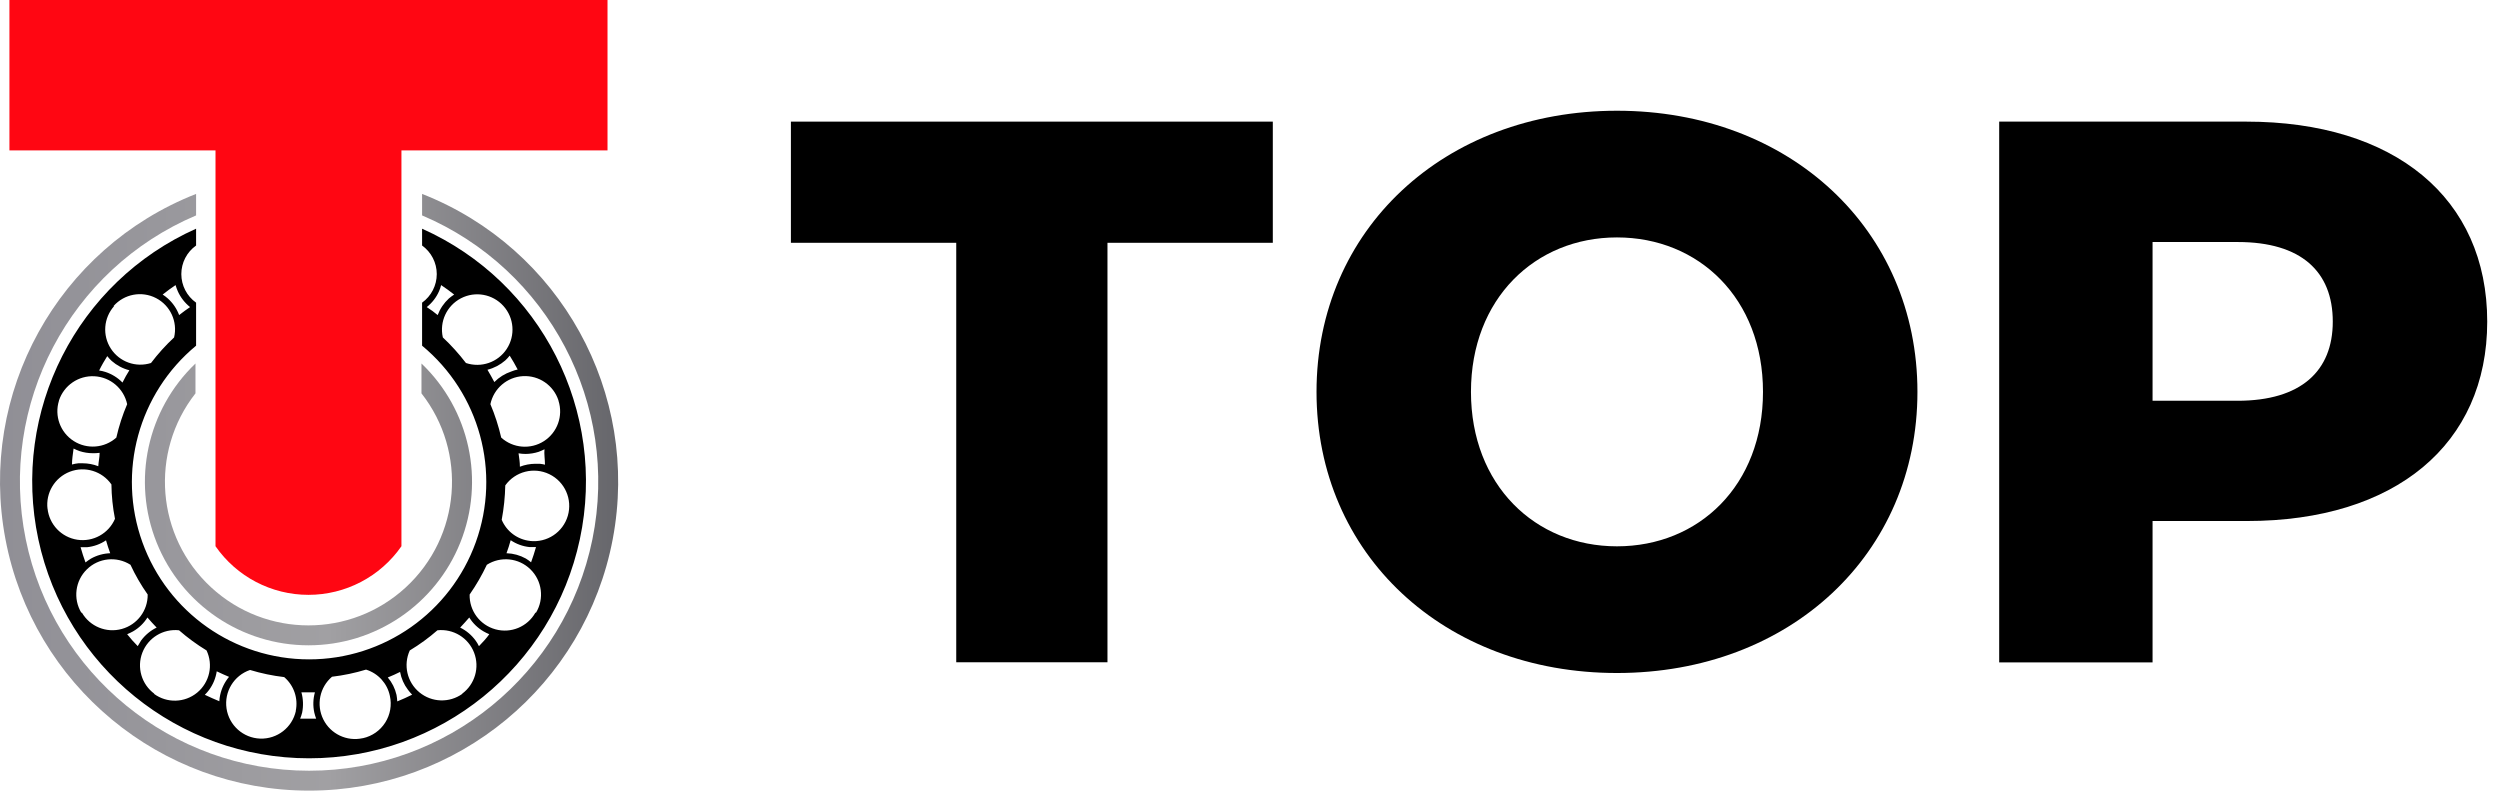
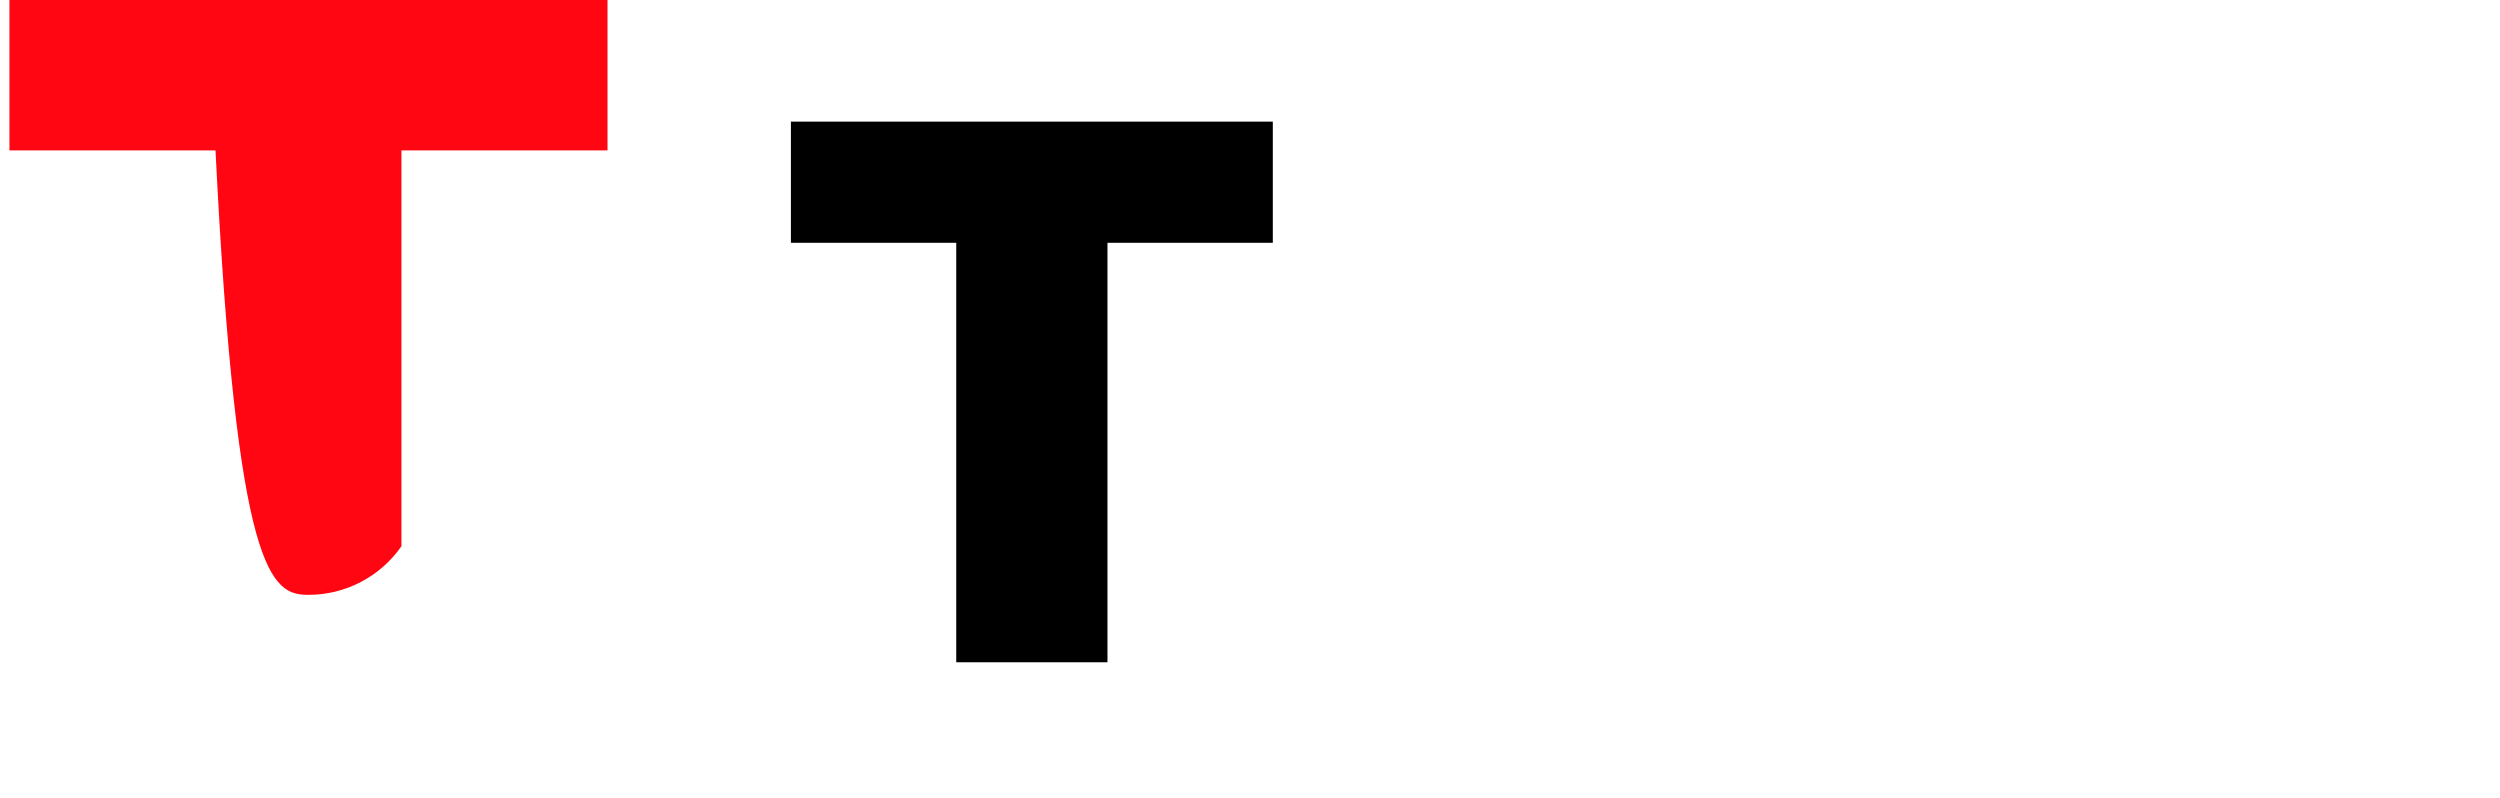
<svg xmlns="http://www.w3.org/2000/svg" width="163px" height="52px" viewBox="0 0 163 52" version="1.1">
  <title>logo</title>
  <defs>
    <linearGradient x1="-0.104%" y1="50.001%" x2="99.886%" y2="50.001%" id="linearGradient-1">
      <stop stop-color="#8F8E95" offset="1%" />
      <stop stop-color="#A1A0A3" offset="53%" />
      <stop stop-color="#626267" offset="100%" />
    </linearGradient>
  </defs>
  <g id="Page-1" stroke="none" stroke-width="1" fill="none" fill-rule="evenodd">
    <g id="main-copy" transform="translate(-45, -45)" fill-rule="nonzero">
      <g id="logo" transform="translate(45, 45)">
        <g id="Group" transform="translate(51.567, 7.22)" fill="#000000">
          <polygon id="Path" points="31.42 8.61 20.64 8.61 20.64 35.96 10.78 35.96 10.78 8.61 0 8.61 0 0.71 31.42 0.71" />
-           <path d="M34.27,18.33 C34.27,7.76 42.58,0 53.86,0 C65.14,0 73.45,7.76 73.45,18.33 C73.45,28.9 65.14,36.66 53.86,36.66 C42.58,36.66 34.27,28.91 34.27,18.33 L34.27,18.33 Z M63.38,18.33 C63.38,12.24 59.2,8.26 53.86,8.26 C48.52,8.26 44.34,12.26 44.34,18.33 C44.34,24.4 48.52,28.4 53.86,28.4 C59.2,28.4 63.38,24.43 63.38,18.33 Z" id="Shape" />
-           <path d="M110.6,13.75 C110.6,21.75 104.6,26.75 94.94,26.75 L88.78,26.75 L88.78,35.97 L78.78,35.97 L78.78,0.71 L94.89,0.71 C104.56,0.71 110.6,5.69 110.6,13.75 L110.6,13.75 Z M100.53,13.75 C100.53,10.48 98.46,8.56 94.34,8.56 L88.78,8.56 L88.78,18.91 L94.32,18.91 C98.46,18.91 100.53,16.97 100.53,13.75 Z" id="Shape" />
        </g>
        <g id="Group-2">
-           <path d="M39.61,0 L0.615,0 L0.615,9.807 L14.051,9.807 L14.051,35.614 C15.43,37.6 17.695,38.784 20.112,38.784 C22.53,38.784 24.795,37.6 26.174,35.614 L26.174,9.807 L39.61,9.807 L39.61,0 Z" id="Path" fill="#FF0612" />
-           <path d="M12.745,25.647 L12.745,23.7 C9.595,26.71 8.593,31.334 10.214,35.379 C11.836,39.423 15.755,42.074 20.112,42.074 C24.47,42.074 28.389,39.423 30.011,35.379 C31.632,31.334 30.63,26.71 27.48,23.7 L27.48,25.647 C30.486,29.486 30.042,34.99 26.458,38.296 C22.873,41.602 17.351,41.602 13.767,38.296 C10.183,34.99 9.738,29.486 12.745,25.647 L12.745,25.647 Z M27.52,12.643 L27.52,14.045 C35.77,17.548 40.414,26.375 38.626,35.158 C36.839,43.941 29.115,50.251 20.152,50.251 C11.19,50.251 3.466,43.941 1.678,35.158 C-0.109,26.375 4.535,17.548 12.785,14.045 L12.785,12.643 C3.773,16.183 -1.448,25.634 0.354,35.148 C2.155,44.662 10.469,51.549 20.152,51.549 C29.836,51.549 38.15,44.662 39.951,35.148 C41.753,25.634 36.532,16.183 27.52,12.643 L27.52,12.643 Z" id="Shape" fill="url(#linearGradient-1)" />
-           <path d="M27.52,14.911 L27.52,16.008 C28.12,16.439 28.477,17.132 28.477,17.871 C28.477,18.61 28.12,19.304 27.52,19.734 L27.52,22.538 C31.272,25.644 32.673,30.77 31.022,35.353 C29.372,39.936 25.024,42.991 20.152,42.991 C15.281,42.991 10.933,39.936 9.283,35.353 C7.632,30.77 9.033,25.644 12.785,22.538 L12.785,19.734 C12.181,19.306 11.822,18.611 11.822,17.871 C11.822,17.131 12.181,16.436 12.785,16.008 L12.785,14.911 C5.009,18.387 0.721,26.826 2.498,35.157 C4.276,43.487 11.635,49.441 20.152,49.441 C28.67,49.441 36.029,43.487 37.806,35.157 C39.584,26.826 35.296,18.387 27.52,14.911 L27.52,14.911 Z M36.413,26.128 C36.729,27.118 36.341,28.197 35.467,28.76 C34.593,29.322 33.45,29.229 32.679,28.531 C32.507,27.786 32.272,27.057 31.974,26.352 C32.187,25.331 33.06,24.581 34.101,24.524 C35.143,24.468 36.092,25.119 36.413,26.112 L36.413,26.128 Z M35.612,30.318 C35.476,30.279 35.336,30.252 35.195,30.238 L34.907,30.238 C34.561,30.24 34.219,30.305 33.897,30.43 C33.897,30.134 33.849,29.845 33.809,29.557 C33.96,29.583 34.113,29.596 34.266,29.597 C34.554,29.595 34.841,29.549 35.115,29.461 C35.247,29.413 35.375,29.357 35.5,29.292 C35.468,29.605 35.532,29.949 35.532,30.302 L35.612,30.318 Z M33.336,24.221 C32.919,24.361 32.54,24.597 32.231,24.91 C32.095,24.645 31.942,24.389 31.782,24.108 C32.211,23.999 32.609,23.79 32.944,23.5 C33.048,23.403 33.145,23.299 33.232,23.187 C33.417,23.484 33.593,23.78 33.753,24.092 C33.611,24.123 33.471,24.166 33.336,24.221 L33.336,24.221 Z M27.824,20.022 C28.172,19.748 28.447,19.394 28.625,18.989 C28.682,18.859 28.728,18.725 28.761,18.588 C29.058,18.78 29.33,18.989 29.611,19.205 C29.491,19.283 29.376,19.369 29.266,19.461 C28.942,19.76 28.692,20.13 28.537,20.543 C28.321,20.359 28.072,20.183 27.824,20.022 L27.824,20.022 Z M30.38,23.668 C29.925,23.072 29.421,22.514 28.874,22.001 C28.641,20.981 29.126,19.932 30.054,19.449 C30.982,18.966 32.12,19.171 32.821,19.947 C33.523,20.724 33.612,21.876 33.038,22.751 C32.464,23.626 31.371,24.002 30.38,23.668 L30.38,23.668 Z M11.447,18.588 C11.487,18.725 11.535,18.858 11.592,18.989 C11.772,19.392 12.047,19.747 12.393,20.022 C12.152,20.183 11.912,20.359 11.68,20.543 C11.525,20.128 11.272,19.757 10.943,19.461 C10.837,19.367 10.725,19.281 10.606,19.205 C10.878,18.989 11.159,18.78 11.447,18.588 L11.447,18.588 Z M7.401,19.958 C8.096,19.168 9.24,18.953 10.174,19.436 C11.109,19.92 11.594,20.978 11.351,22.001 C10.802,22.512 10.298,23.07 9.845,23.668 C8.861,23.981 7.789,23.597 7.228,22.73 C6.666,21.864 6.754,20.729 7.441,19.958 L7.401,19.958 Z M6.993,23.219 C7.08,23.331 7.177,23.435 7.281,23.532 C7.612,23.823 8.007,24.032 8.435,24.141 C8.282,24.389 8.13,24.645 7.986,24.942 C7.678,24.627 7.299,24.391 6.88,24.253 C6.745,24.208 6.605,24.176 6.464,24.157 C6.632,23.812 6.808,23.516 6.993,23.219 L6.993,23.219 Z M3.844,26.112 C4.171,25.123 5.119,24.476 6.159,24.532 C7.199,24.588 8.072,25.334 8.291,26.352 C7.99,27.055 7.754,27.785 7.585,28.531 C6.812,29.222 5.673,29.312 4.801,28.752 C3.928,28.192 3.537,27.118 3.844,26.128 L3.844,26.112 Z M6.496,29.525 C6.496,29.813 6.424,30.102 6.408,30.398 C6.086,30.273 5.744,30.208 5.398,30.206 L5.11,30.206 C4.969,30.22 4.829,30.247 4.693,30.286 C4.693,29.933 4.757,29.589 4.797,29.244 C4.924,29.308 5.056,29.365 5.19,29.413 C5.464,29.502 5.751,29.548 6.039,29.549 C6.192,29.553 6.344,29.545 6.496,29.525 L6.496,29.525 Z M3.099,33.186 C2.968,32.137 3.569,31.135 4.555,30.755 C5.541,30.376 6.659,30.718 7.265,31.584 C7.273,32.337 7.351,33.088 7.497,33.827 C7.083,34.788 6.072,35.348 5.038,35.19 C4.004,35.031 3.207,34.195 3.099,33.154 L3.099,33.186 Z M7.185,36.071 C6.743,36.086 6.312,36.207 5.927,36.423 C5.805,36.499 5.687,36.582 5.574,36.671 C5.454,36.343 5.35,36.014 5.254,35.678 L5.39,35.678 L5.679,35.678 C6.12,35.632 6.544,35.478 6.912,35.229 C6.993,35.51 7.081,35.79 7.185,36.071 L7.185,36.071 Z M5.302,39.948 C4.753,39.034 4.904,37.862 5.668,37.118 C6.431,36.373 7.607,36.251 8.507,36.824 C8.822,37.502 9.198,38.151 9.629,38.763 C9.642,39.807 8.949,40.729 7.942,41.008 C6.936,41.286 5.868,40.851 5.342,39.948 L5.302,39.948 Z M8.291,41.351 C8.422,41.296 8.55,41.234 8.675,41.166 C9.057,40.946 9.379,40.635 9.613,40.261 C9.805,40.485 10.005,40.702 10.213,40.918 C9.81,41.114 9.461,41.406 9.196,41.767 C9.116,41.89 9.044,42.01 8.98,42.128 C8.739,41.887 8.51,41.628 8.291,41.351 L8.291,41.351 Z M10.069,45.236 C9.23,44.622 8.907,43.521 9.282,42.551 C9.658,41.581 10.637,40.983 11.672,41.094 C12.231,41.582 12.832,42.022 13.466,42.408 C13.917,43.357 13.665,44.491 12.855,45.16 C12.044,45.828 10.883,45.86 10.037,45.236 L10.069,45.236 Z M14.308,45.725 C13.987,45.589 13.667,45.453 13.354,45.301 C13.456,45.202 13.55,45.094 13.635,44.98 C13.896,44.623 14.066,44.208 14.131,43.77 C14.396,43.898 14.668,44.019 14.933,44.131 C14.648,44.471 14.45,44.875 14.356,45.309 C14.325,45.446 14.306,45.585 14.3,45.725 L14.308,45.725 Z M19.291,46.35 C19.054,47.434 18.076,48.194 16.966,48.157 C15.857,48.119 14.933,47.294 14.77,46.196 C14.607,45.098 15.252,44.04 16.303,43.682 C17.03,43.903 17.775,44.058 18.53,44.147 C19.163,44.689 19.452,45.533 19.283,46.35 L19.291,46.35 Z M20.092,46.855 L19.572,46.855 C19.623,46.727 19.666,46.596 19.7,46.462 C19.788,46.024 19.772,45.571 19.652,45.14 L20.092,45.14 L20.533,45.14 C20.411,45.571 20.398,46.025 20.493,46.462 C20.525,46.596 20.565,46.727 20.613,46.855 L20.092,46.855 Z M23.65,48.129 C22.615,48.36 21.556,47.857 21.082,46.909 C20.608,45.961 20.841,44.811 21.647,44.123 C22.399,44.034 23.142,43.879 23.866,43.658 C24.658,43.904 25.253,44.561 25.42,45.373 C25.554,45.971 25.444,46.598 25.115,47.115 C24.786,47.632 24.264,47.997 23.666,48.129 L23.65,48.129 Z M25.901,45.725 C25.894,45.585 25.877,45.446 25.853,45.309 C25.758,44.889 25.563,44.499 25.284,44.171 C25.562,44.059 25.829,43.938 26.085,43.81 C26.162,44.233 26.337,44.631 26.598,44.972 C26.682,45.084 26.773,45.191 26.871,45.293 C26.558,45.453 26.246,45.589 25.917,45.725 L25.901,45.725 Z M30.148,45.236 C29.3,45.844 28.15,45.805 27.345,45.141 C26.541,44.478 26.283,43.356 26.718,42.408 C27.357,42.024 27.96,41.584 28.521,41.094 C29.555,40.983 30.535,41.581 30.91,42.551 C31.286,43.521 30.963,44.622 30.124,45.236 L30.148,45.236 Z M31.221,42.12 C31.161,41.993 31.089,41.872 31.005,41.759 C30.744,41.402 30.4,41.113 30.003,40.918 C30.204,40.702 30.404,40.485 30.596,40.261 C30.828,40.634 31.147,40.945 31.526,41.166 C31.647,41.236 31.773,41.297 31.902,41.351 C31.718,41.615 31.478,41.871 31.237,42.12 L31.221,42.12 Z M34.907,39.948 C34.39,40.865 33.314,41.312 32.3,41.031 C31.286,40.75 30.593,39.815 30.62,38.763 C31.048,38.149 31.423,37.5 31.742,36.824 C32.642,36.251 33.817,36.373 34.581,37.118 C35.345,37.862 35.496,39.034 34.947,39.948 L34.907,39.948 Z M33.024,36.071 C33.128,35.79 33.216,35.51 33.296,35.221 C33.664,35.471 34.088,35.625 34.53,35.67 L34.819,35.67 L34.947,35.67 C34.851,36.006 34.747,36.335 34.626,36.663 C34.518,36.572 34.403,36.489 34.282,36.415 C33.901,36.204 33.475,36.086 33.04,36.071 L33.024,36.071 Z M34.57,35.269 C33.746,35.183 33.034,34.655 32.711,33.891 C32.85,33.151 32.928,32.401 32.944,31.648 C33.596,30.736 34.812,30.427 35.82,30.918 C36.829,31.409 37.336,32.555 37.021,33.632 C36.706,34.708 35.66,35.4 34.546,35.269 L34.57,35.269 Z" id="Shape" fill="#000000" />
+           <path d="M39.61,0 L0.615,0 L0.615,9.807 L14.051,9.807 C15.43,37.6 17.695,38.784 20.112,38.784 C22.53,38.784 24.795,37.6 26.174,35.614 L26.174,9.807 L39.61,9.807 L39.61,0 Z" id="Path" fill="#FF0612" />
        </g>
      </g>
    </g>
  </g>
</svg>